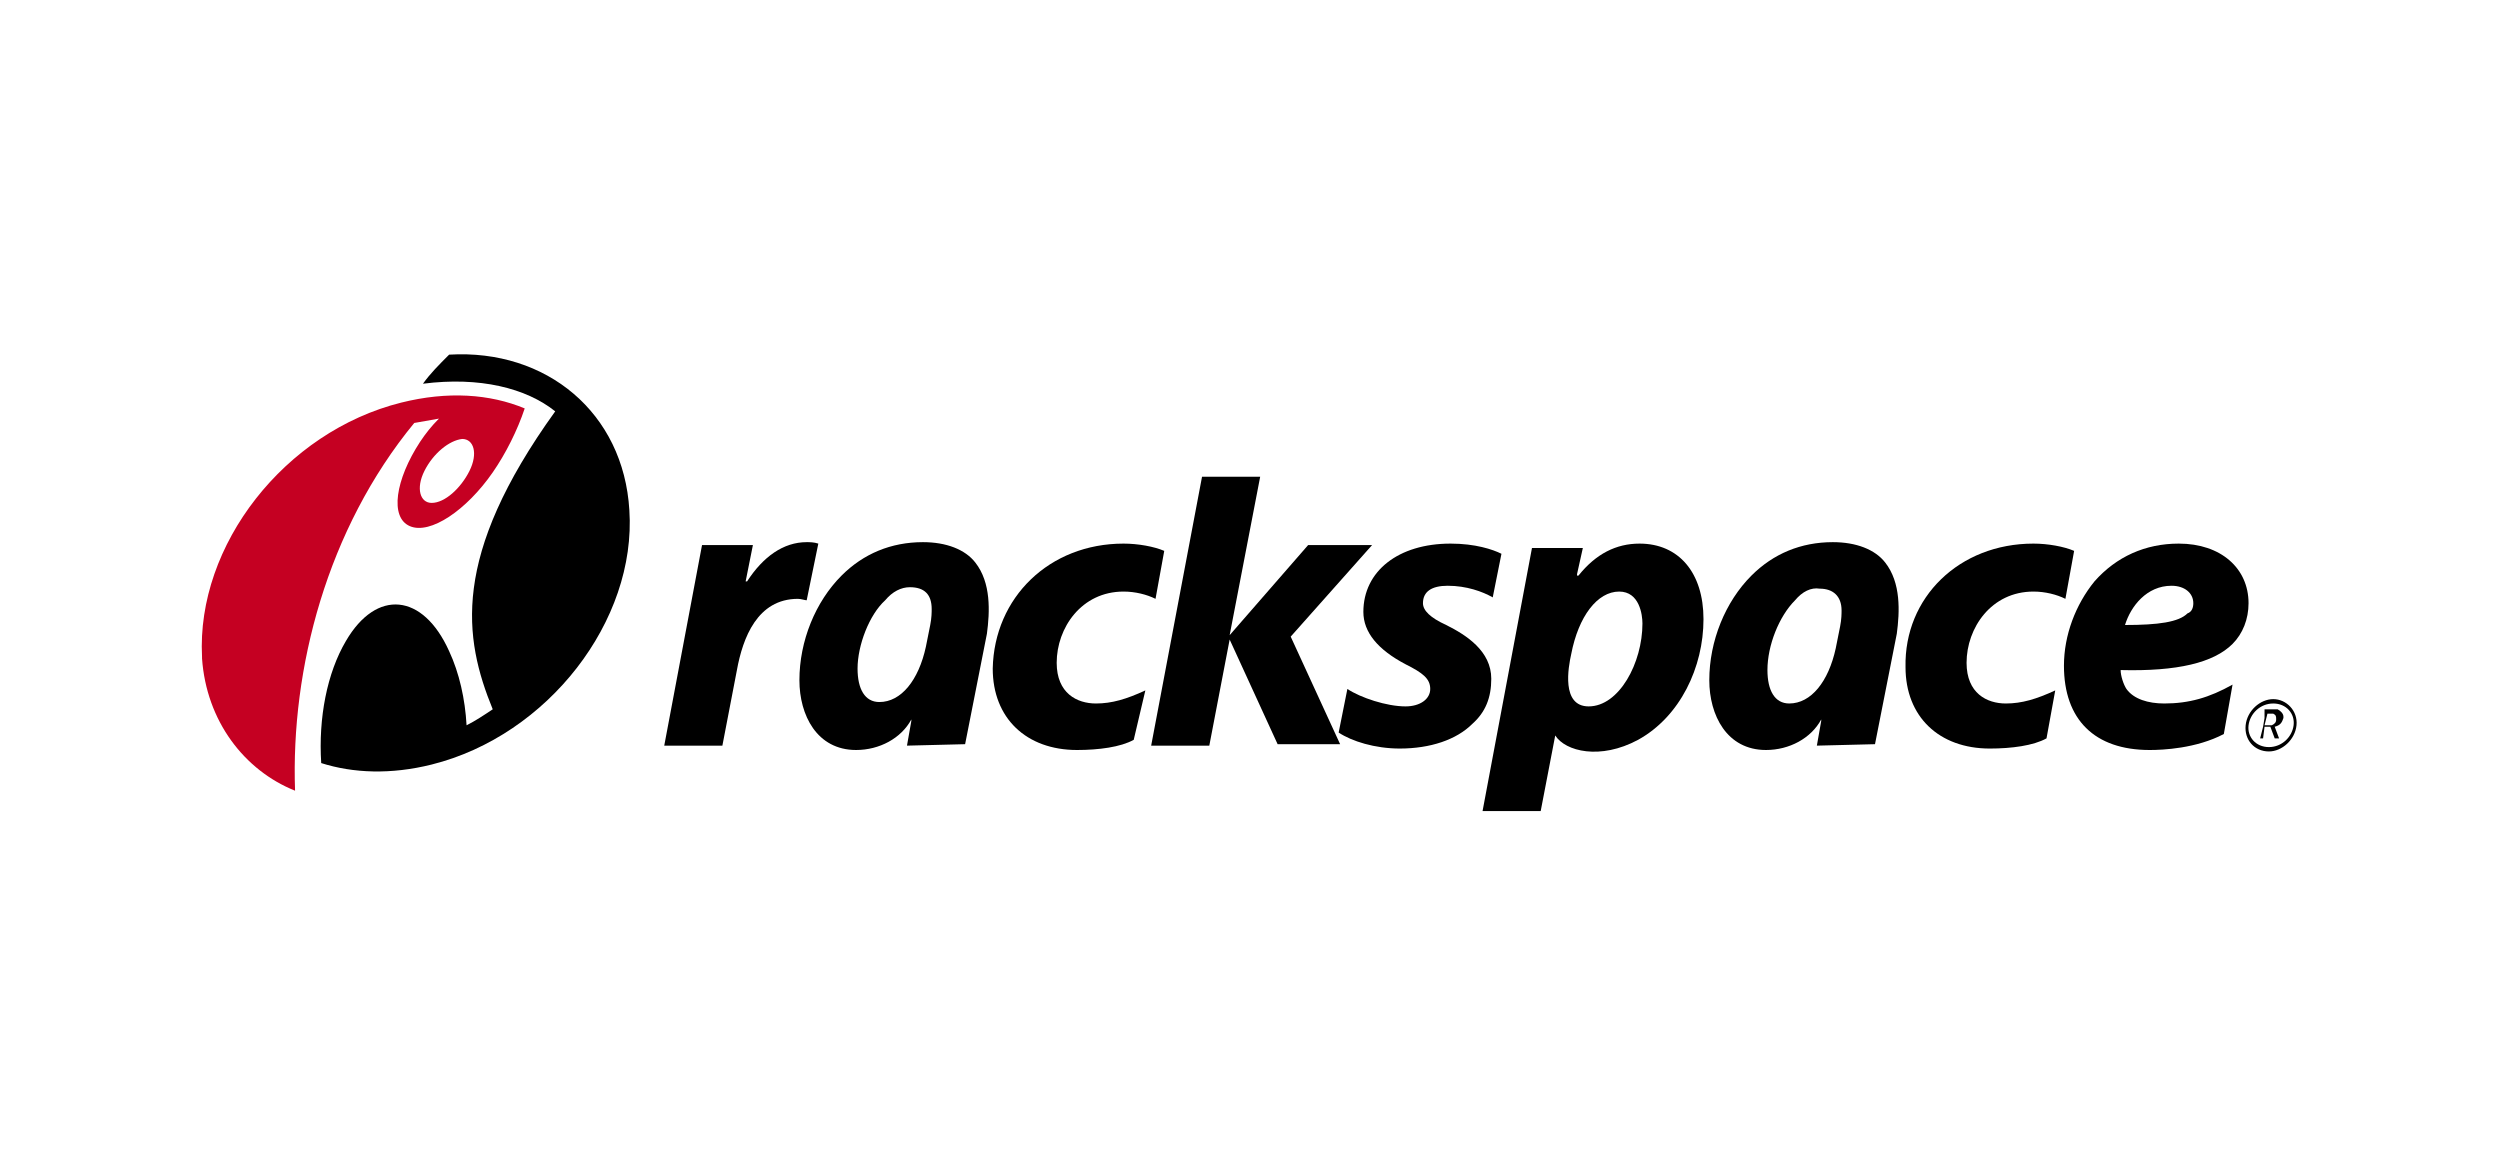
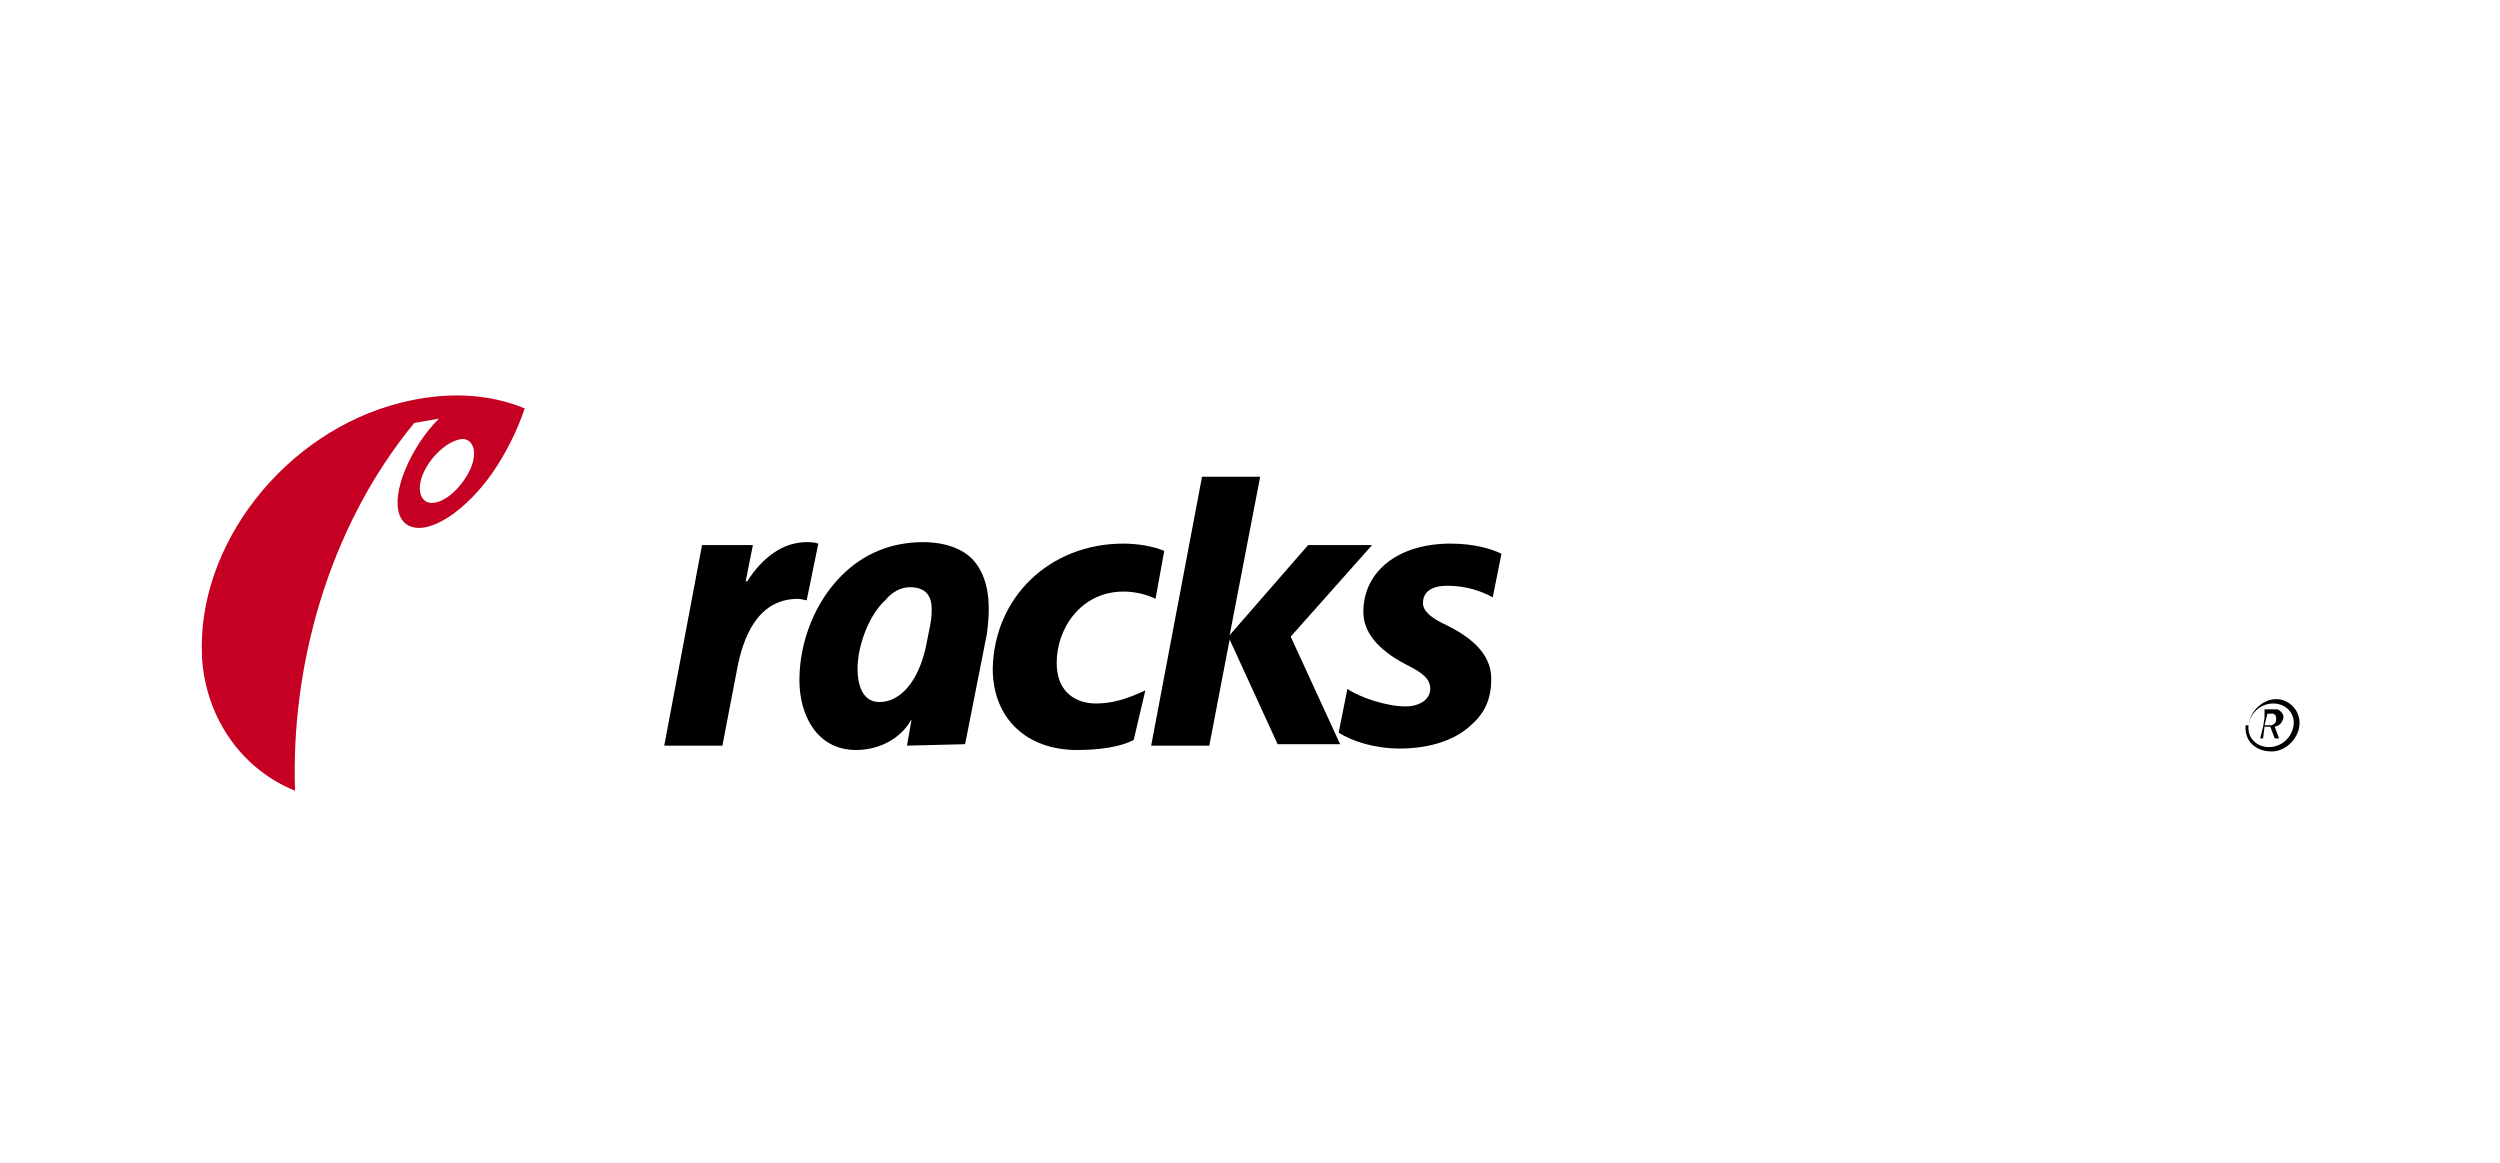
<svg xmlns="http://www.w3.org/2000/svg" version="1.1" id="Layer_1" x="0px" y="0px" viewBox="0 0 172 80" enable-background="new 0 0 172 80" xml:space="preserve">
  <g id="XMLID_972_">
    <g id="XMLID_979_">
      <path id="XMLID_980_" fill-rule="evenodd" clip-rule="evenodd" fill="#C50022" d="M29.2,32.4c-0.6,1.2-0.3,2.2,0.5,2.2    c0.9,0,2-1,2.6-2.2c0.6-1.2,0.3-2.2-0.5-2.2C30.9,30.3,29.8,31.2,29.2,32.4z M36.1,28.1C36.2,28.1,36.2,28.1,36.1,28.1    C36.2,28.1,36.2,28.1,36.1,28.1c-0.5,1.5-1.3,3.1-2.2,4.4c-1.8,2.6-4.3,4.3-5.7,3.7c-1.4-0.6-1-3.2,0.7-5.8    c0.4-0.6,0.8-1.1,1.3-1.6c0,0,0,0,0,0c0,0,0,0,0,0c0,0,0,0,0,0c-0.6,0.1-1.1,0.2-1.7,0.3c0,0,0,0,0,0c-6,7.3-8.5,16.9-8.2,25.3    l0,0c0,0,0,0,0,0c0,0,0,0,0,0c-3.5-1.4-6.1-4.8-6.4-9.1l0-0.1c-0.4-7.7,5.7-15.5,13.7-17.5C30.8,26.9,33.7,27.1,36.1,28.1z" />
-       <path id="XMLID_1716_" d="M33.9,48.8c-0.6,0.4-1.2,0.8-1.8,1.1c0,0,0,0,0,0c0,0,0,0,0,0c-0.1-1.8-0.5-3.6-1.2-5.1    c-1.8-4-5-4.3-7.1-0.7c-1.3,2.2-1.9,5.3-1.7,8.4c0,0,0,0,0,0c2.2,0.7,4.8,0.8,7.6,0.1c8-2,14.1-9.9,13.6-17.5    c-0.4-6.7-5.7-11.1-12.4-10.7c0,0,0,0,0,0c-0.7,0.7-1.3,1.3-1.8,2c0,0,0,0,0,0c0,0,0,0,0,0c0,0,0,0,0,0c3.9-0.5,7.1,0.3,9.1,1.9    c0,0,0,0,0,0c0,0,0,0,0,0C31,38.3,31.9,43.9,33.9,48.8C33.9,48.7,33.9,48.7,33.9,48.8C33.9,48.7,33.9,48.8,33.9,48.8z" />
    </g>
    <g id="XMLID_973_">
      <path id="XMLID_1715_" d="M99.8,37.4c1.7,0,2.9,0.4,3.5,0.7c0,0,0,0,0,0l-0.6,3c0,0,0,0,0,0c0,0,0,0,0,0c-0.7-0.4-1.8-0.8-3.1-0.8    c-1.1,0-1.7,0.4-1.7,1.2c0,0.5,0.5,1,1.6,1.5c1.4,0.7,3.1,1.8,3.1,3.7c0,1.3-0.4,2.3-1.3,3.1c-1.1,1.1-2.9,1.7-5,1.7    c-1.7,0-3.3-0.5-4.2-1.1c0,0,0,0,0,0l0.6-3c0,0,0,0,0,0c0,0,0,0,0,0c0.9,0.6,2.7,1.2,4,1.2c1,0,1.7-0.5,1.7-1.2    c0-0.7-0.5-1.1-1.7-1.7c-1.9-1-2.9-2.2-2.9-3.6C93.8,39.3,96.2,37.4,99.8,37.4z" />
      <path id="XMLID_1714_" d="M55.5,37.3c0.2,0,0.5,0,0.8,0.1c0,0,0,0,0,0c0,0,0,0,0,0l-0.8,3.9c0,0,0,0,0,0c0,0,0,0,0,0    c-0.1,0-0.4-0.1-0.6-0.1c-2.8,0-3.8,2.7-4.2,4.9l-1,5.2c0,0,0,0,0,0h-4c0,0,0,0,0,0c0,0,0,0,0,0l2.6-13.8c0,0,0,0,0,0l3.5,0    c0,0,0,0,0,0c0,0,0,0,0,0L51.3,40c0,0,0,0,0,0c0,0,0,0,0.1,0C52.5,38.3,53.9,37.3,55.5,37.3z" />
      <path id="XMLID_978_" d="M60.9,41.3C59.8,42.3,59,44.4,59,46c0,1.4,0.5,2.3,1.5,2.3c1.5,0,2.7-1.5,3.2-3.8c0.1-0.5,0.2-1,0.3-1.5    c0.1-0.5,0.1-0.9,0.1-1.1c0-1-0.5-1.5-1.5-1.5C62,40.4,61.4,40.7,60.9,41.3z M62.4,51.3C62.4,51.3,62.4,51.3,62.4,51.3l0.3-1.7    c0,0,0,0,0-0.1c0,0,0,0,0,0c-0.7,1.3-2.2,2.1-3.8,2.1c-2.7,0-3.9-2.4-3.9-4.8c0-2.7,1.1-5.4,2.9-7.2c1.5-1.5,3.4-2.3,5.6-2.3    c1.6,0,2.9,0.5,3.6,1.4c1.1,1.4,1,3.4,0.8,4.9l-1.5,7.6c0,0,0,0,0,0L62.4,51.3C62.4,51.3,62.4,51.3,62.4,51.3z" />
-       <path id="XMLID_977_" d="M109.3,48.6c2.1,0,3.7-3,3.7-5.7c0-0.6-0.2-2.2-1.6-2.2c-1.5,0-2.8,1.7-3.3,4.3    C107.9,45.9,107.4,48.6,109.3,48.6z M112.8,37.4c2.7,0,4.4,2,4.4,5.2c0,3.3-1.6,6.7-4.5,8.3c-2.6,1.4-5,0.8-5.7-0.3c0,0,0,0,0,0    l-1,5.2c0,0,0,0,0,0h-4c0,0,0,0,0,0c0,0,0,0,0,0l3.4-18.1c0,0,0,0,0,0l3.5,0c0,0,0,0,0,0c0,0,0,0,0,0l-0.4,1.8c0,0,0,0,0,0.1    c0,0,0,0,0.1,0l0,0C109.8,38.1,111.2,37.4,112.8,37.4z" />
      <path id="XMLID_1709_" d="M82.7,32.8h4c0,0,0,0,0,0c0,0,0,0,0,0l-2.1,10.9c0,0,0,0,0,0c0,0,0,0,0,0l5.4-6.2c0,0,0,0,0,0h4.4    c0,0,0,0,0,0c0,0,0,0,0,0c0,0,0,0,0,0l-5.6,6.3l3.4,7.4c0,0,0,0,0,0c0,0,0,0,0,0c0,0,0,0,0,0h-4.3c0,0,0,0,0,0L84.6,44    c0,0,0,0,0,0c0,0,0,0,0,0l-1.4,7.3c0,0,0,0,0,0h-4c0,0,0,0,0,0c0,0,0,0,0,0L82.7,32.8C82.7,32.8,82.7,32.8,82.7,32.8z" />
-       <path id="XMLID_976_" d="M150.9,41.5c0-0.7-0.6-1.2-1.5-1.2c-1.7,0-2.8,1.4-3.2,2.7l0,0c0,0,0,0,0,0c0,0,0,0,0,0h0    c2.3,0,3.7-0.2,4.3-0.8C150.8,42.1,150.9,41.8,150.9,41.5z M149.9,37.4c2.9,0,4.8,1.7,4.8,4.1c0,1.1-0.4,2.1-1.1,2.8    c-1.3,1.3-3.8,1.9-7.7,1.8l0,0c0,0,0,0,0,0s0,0,0,0l0,0c0,0.4,0.2,1,0.4,1.3c0.5,0.7,1.5,1,2.6,1c1.7,0,3.1-0.4,4.7-1.3    c0,0,0,0,0,0c0,0,0,0,0,0l-0.6,3.4c0,0,0,0,0,0c-1.9,1-4.2,1.1-5.1,1.1c-3.8,0-5.9-2.1-5.9-5.8c0-2.1,0.8-4.2,2.1-5.8    C145.6,38.3,147.6,37.4,149.9,37.4z" />
-       <path id="XMLID_975_" d="M154.7,49.9c-0.1,0.8,0.5,1.5,1.4,1.5c0.9,0,1.6-0.7,1.7-1.5c0.1-0.8-0.5-1.5-1.4-1.5    C155.5,48.4,154.8,49.1,154.7,49.9z M154.5,49.9c0.1-1,1-1.8,1.9-1.8s1.7,0.8,1.6,1.8c-0.1,1-1,1.8-1.9,1.8    C155.1,51.7,154.4,50.9,154.5,49.9z M155.8,48.8C155.8,48.8,155.8,48.8,155.8,48.8l0.5,0l0,0c0.1,0,0.2,0,0.2,0c0.1,0,0.1,0,0.2,0    c0.2,0.1,0.4,0.3,0.4,0.5c0,0,0,0.1,0,0.1c-0.1,0.3-0.2,0.5-0.6,0.6l0.3,0.8c0,0,0,0,0,0s0,0,0,0c0,0,0,0,0,0h-0.3c0,0,0,0,0,0    l-0.3-0.8l-0.2,0h0h-0.2l-0.1,0.8c0,0,0,0,0,0h-0.2c0,0,0,0,0,0c0,0,0,0,0,0l0.2-0.8l0,0l0.1-0.6L155.8,48.8z M156.2,49.1H156    l-0.1,0.4l-0.1,0.4h0.2h0c0.1,0,0.2,0,0.2,0c0.1,0,0.1,0,0.1,0c0.2-0.1,0.3-0.2,0.3-0.4c0-0.2,0-0.3-0.2-0.4c0,0-0.1,0-0.1,0    C156.4,49.1,156.4,49.1,156.2,49.1L156.2,49.1z" />
-       <path id="XMLID_974_" d="M123.5,41.3c-1.1,1.1-1.9,3.1-1.9,4.8c0,1.4,0.5,2.3,1.5,2.3c1.5,0,2.7-1.5,3.2-3.8    c0.1-0.5,0.2-1,0.3-1.5c0.1-0.5,0.1-0.9,0.1-1.1c0-1-0.6-1.5-1.5-1.5C124.6,40.4,124,40.7,123.5,41.3z M125,51.3    C125,51.3,125,51.3,125,51.3l0.3-1.7c0,0,0,0,0-0.1c0,0,0,0,0,0c-0.7,1.3-2.2,2.1-3.8,2.1c-2.7,0-3.9-2.4-3.9-4.8    c0-2.7,1.1-5.4,2.9-7.2c1.5-1.5,3.4-2.3,5.6-2.3c1.6,0,2.9,0.5,3.6,1.4c1.1,1.4,1,3.4,0.8,4.9l-1.5,7.6c0,0,0,0,0,0L125,51.3    C125,51.3,125,51.3,125,51.3z" />
-       <path id="XMLID_1700_" d="M139.9,37.4c1,0,2.1,0.2,2.8,0.5c0,0,0,0,0,0l-0.6,3.3c0,0,0,0,0,0c0,0,0,0,0,0    c-0.6-0.3-1.4-0.5-2.2-0.5c-2.9,0-4.6,2.5-4.6,4.9c0,2.1,1.4,2.8,2.7,2.8c1.1,0,2.1-0.3,3.4-0.9c0,0,0,0,0,0c0,0,0,0,0,0l-0.6,3.3    c0,0,0,0,0,0c-0.9,0.5-2.4,0.7-3.9,0.7c-3.5,0-5.8-2.2-5.8-5.6C131,41.1,134.8,37.4,139.9,37.4z" />
+       <path id="XMLID_975_" d="M154.7,49.9c-0.1,0.8,0.5,1.5,1.4,1.5c0.9,0,1.6-0.7,1.7-1.5c0.1-0.8-0.5-1.5-1.4-1.5    C155.5,48.4,154.8,49.1,154.7,49.9z c0.1-1,1-1.8,1.9-1.8s1.7,0.8,1.6,1.8c-0.1,1-1,1.8-1.9,1.8    C155.1,51.7,154.4,50.9,154.5,49.9z M155.8,48.8C155.8,48.8,155.8,48.8,155.8,48.8l0.5,0l0,0c0.1,0,0.2,0,0.2,0c0.1,0,0.1,0,0.2,0    c0.2,0.1,0.4,0.3,0.4,0.5c0,0,0,0.1,0,0.1c-0.1,0.3-0.2,0.5-0.6,0.6l0.3,0.8c0,0,0,0,0,0s0,0,0,0c0,0,0,0,0,0h-0.3c0,0,0,0,0,0    l-0.3-0.8l-0.2,0h0h-0.2l-0.1,0.8c0,0,0,0,0,0h-0.2c0,0,0,0,0,0c0,0,0,0,0,0l0.2-0.8l0,0l0.1-0.6L155.8,48.8z M156.2,49.1H156    l-0.1,0.4l-0.1,0.4h0.2h0c0.1,0,0.2,0,0.2,0c0.1,0,0.1,0,0.1,0c0.2-0.1,0.3-0.2,0.3-0.4c0-0.2,0-0.3-0.2-0.4c0,0-0.1,0-0.1,0    C156.4,49.1,156.4,49.1,156.2,49.1L156.2,49.1z" />
      <path id="XMLID_1699_" d="M77.3,37.4c1,0,2.1,0.2,2.8,0.5c0,0,0,0,0,0l-0.6,3.3c0,0,0,0,0,0c0,0,0,0,0,0c-0.6-0.3-1.4-0.5-2.2-0.5    c-2.9,0-4.6,2.5-4.6,4.9c0,2.1,1.4,2.8,2.7,2.8c1.1,0,2.1-0.3,3.4-0.9c0,0,0,0,0,0c0,0,0,0,0,0L78,50.9c0,0,0,0,0,0    c-0.9,0.5-2.4,0.7-3.9,0.7c-3.5,0-5.8-2.2-5.8-5.6C68.4,41.1,72.2,37.4,77.3,37.4z" />
    </g>
  </g>
</svg>